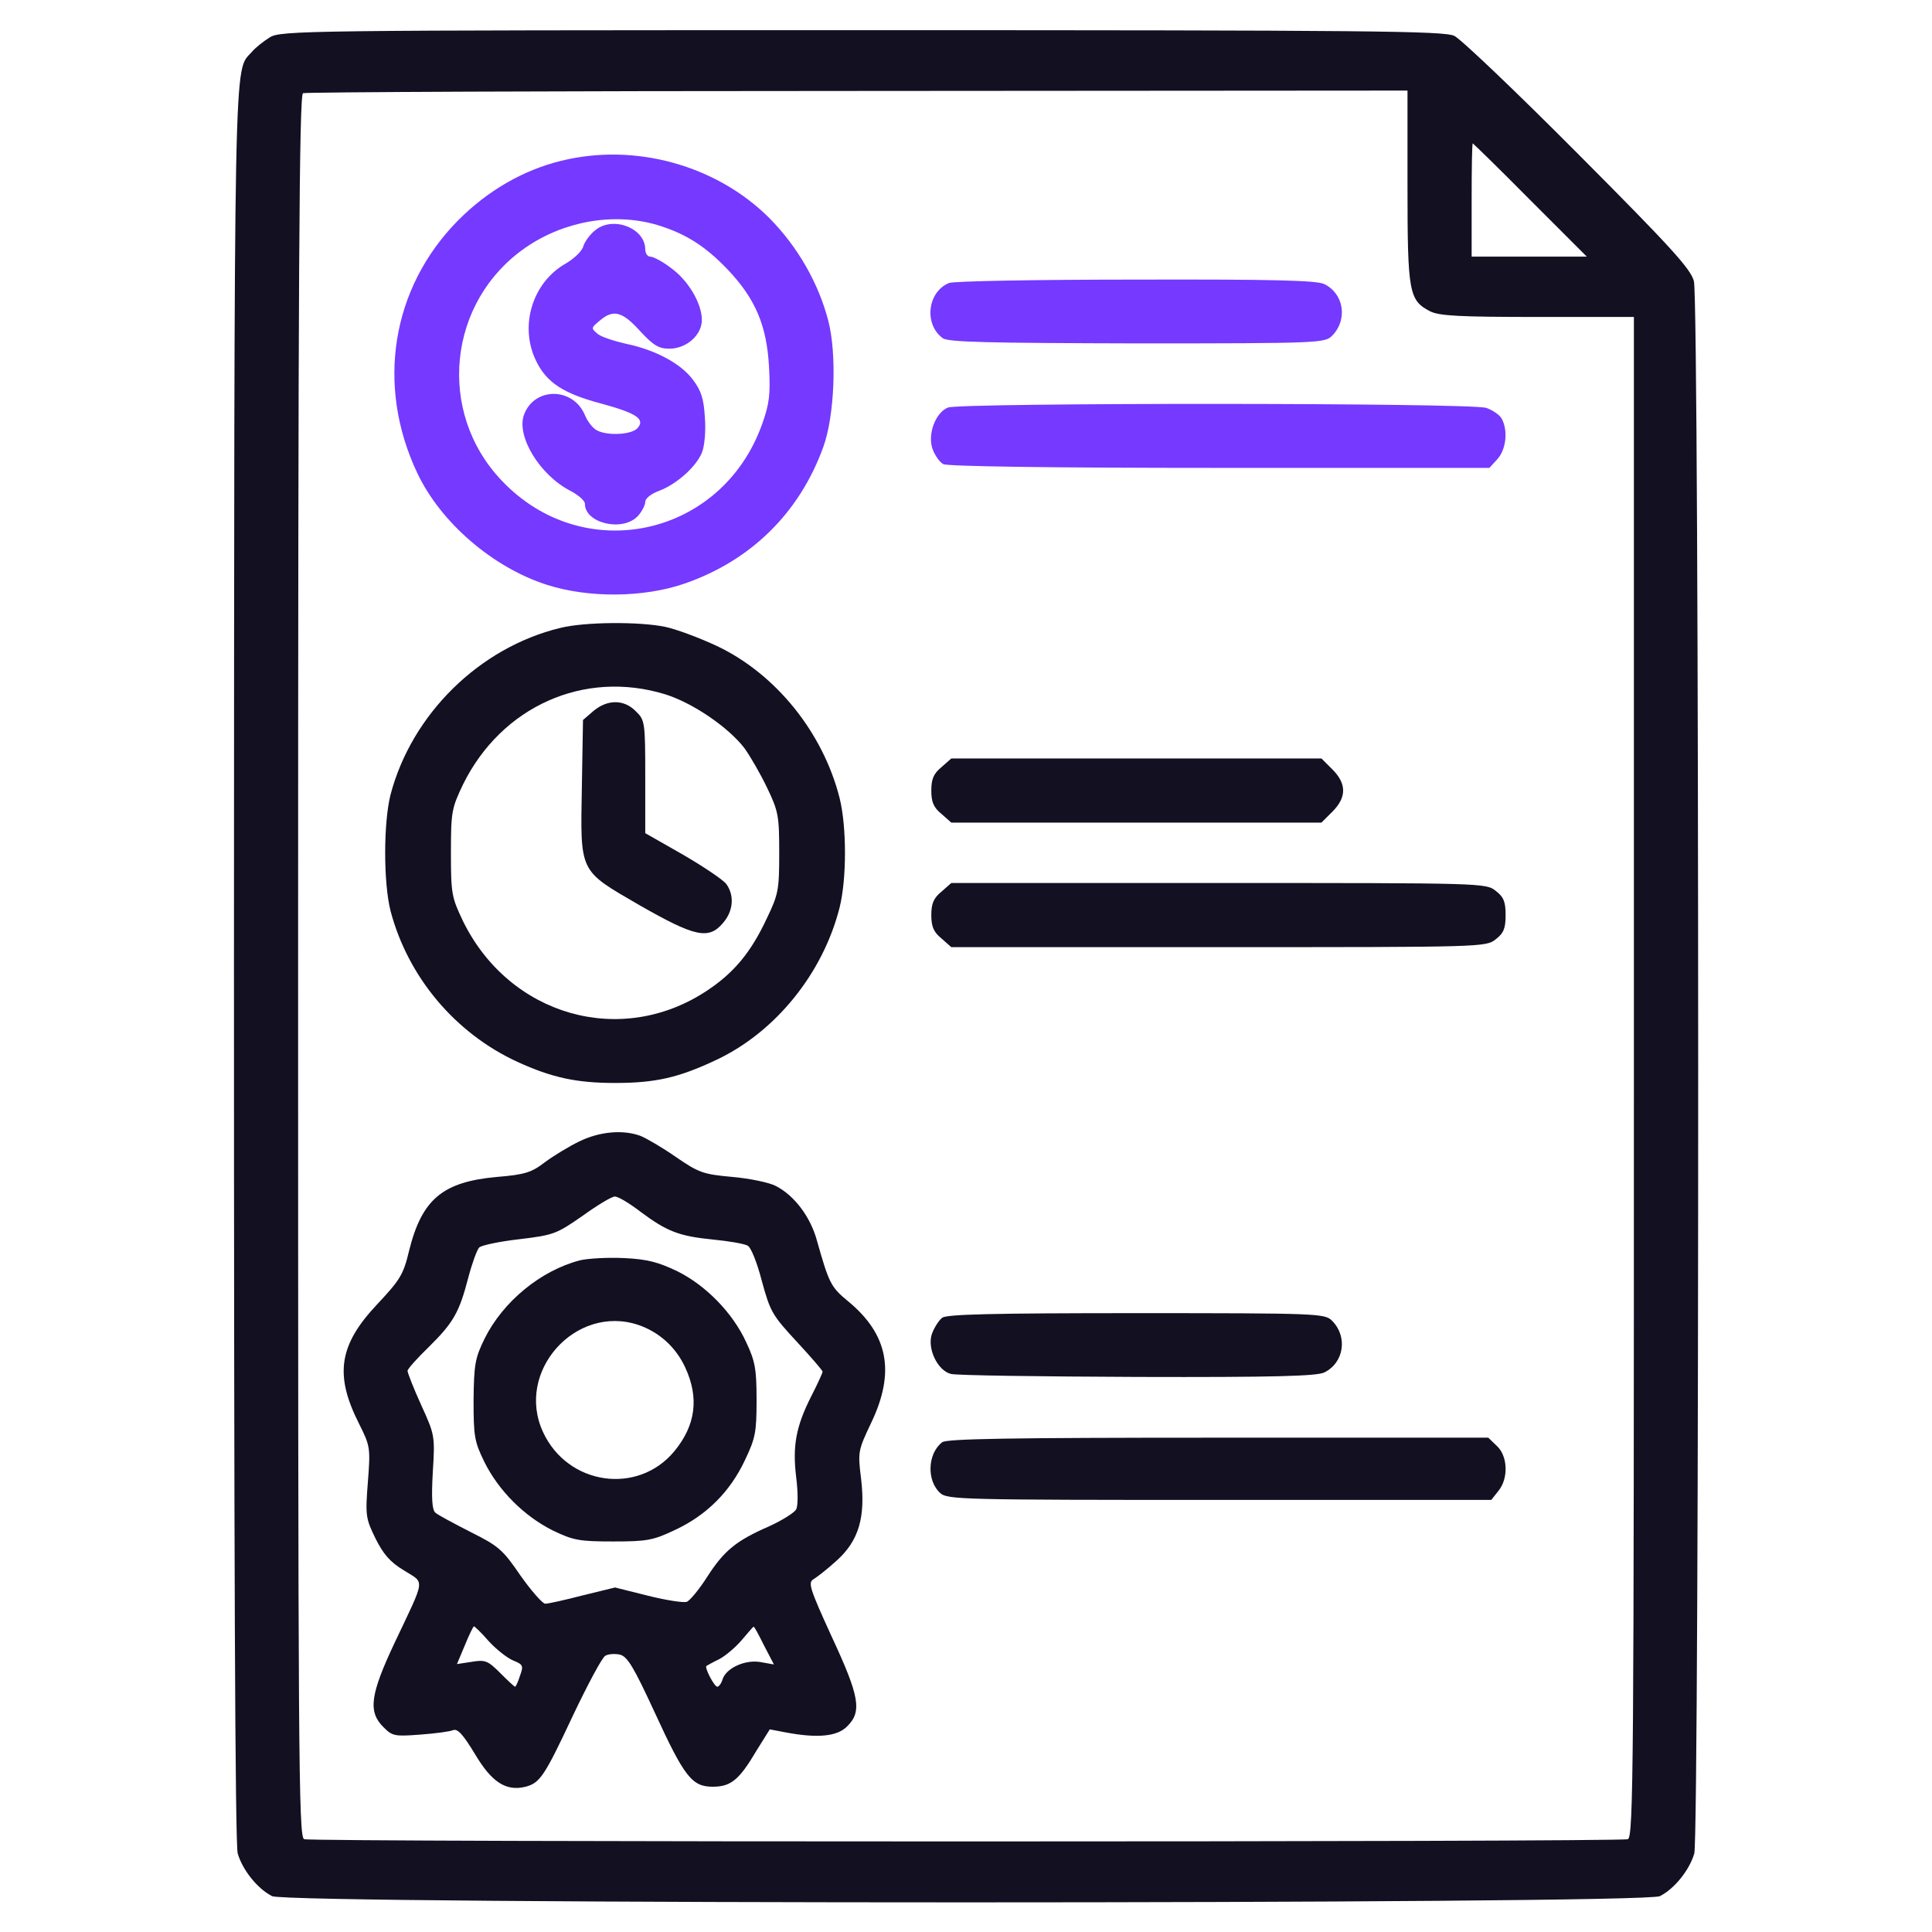
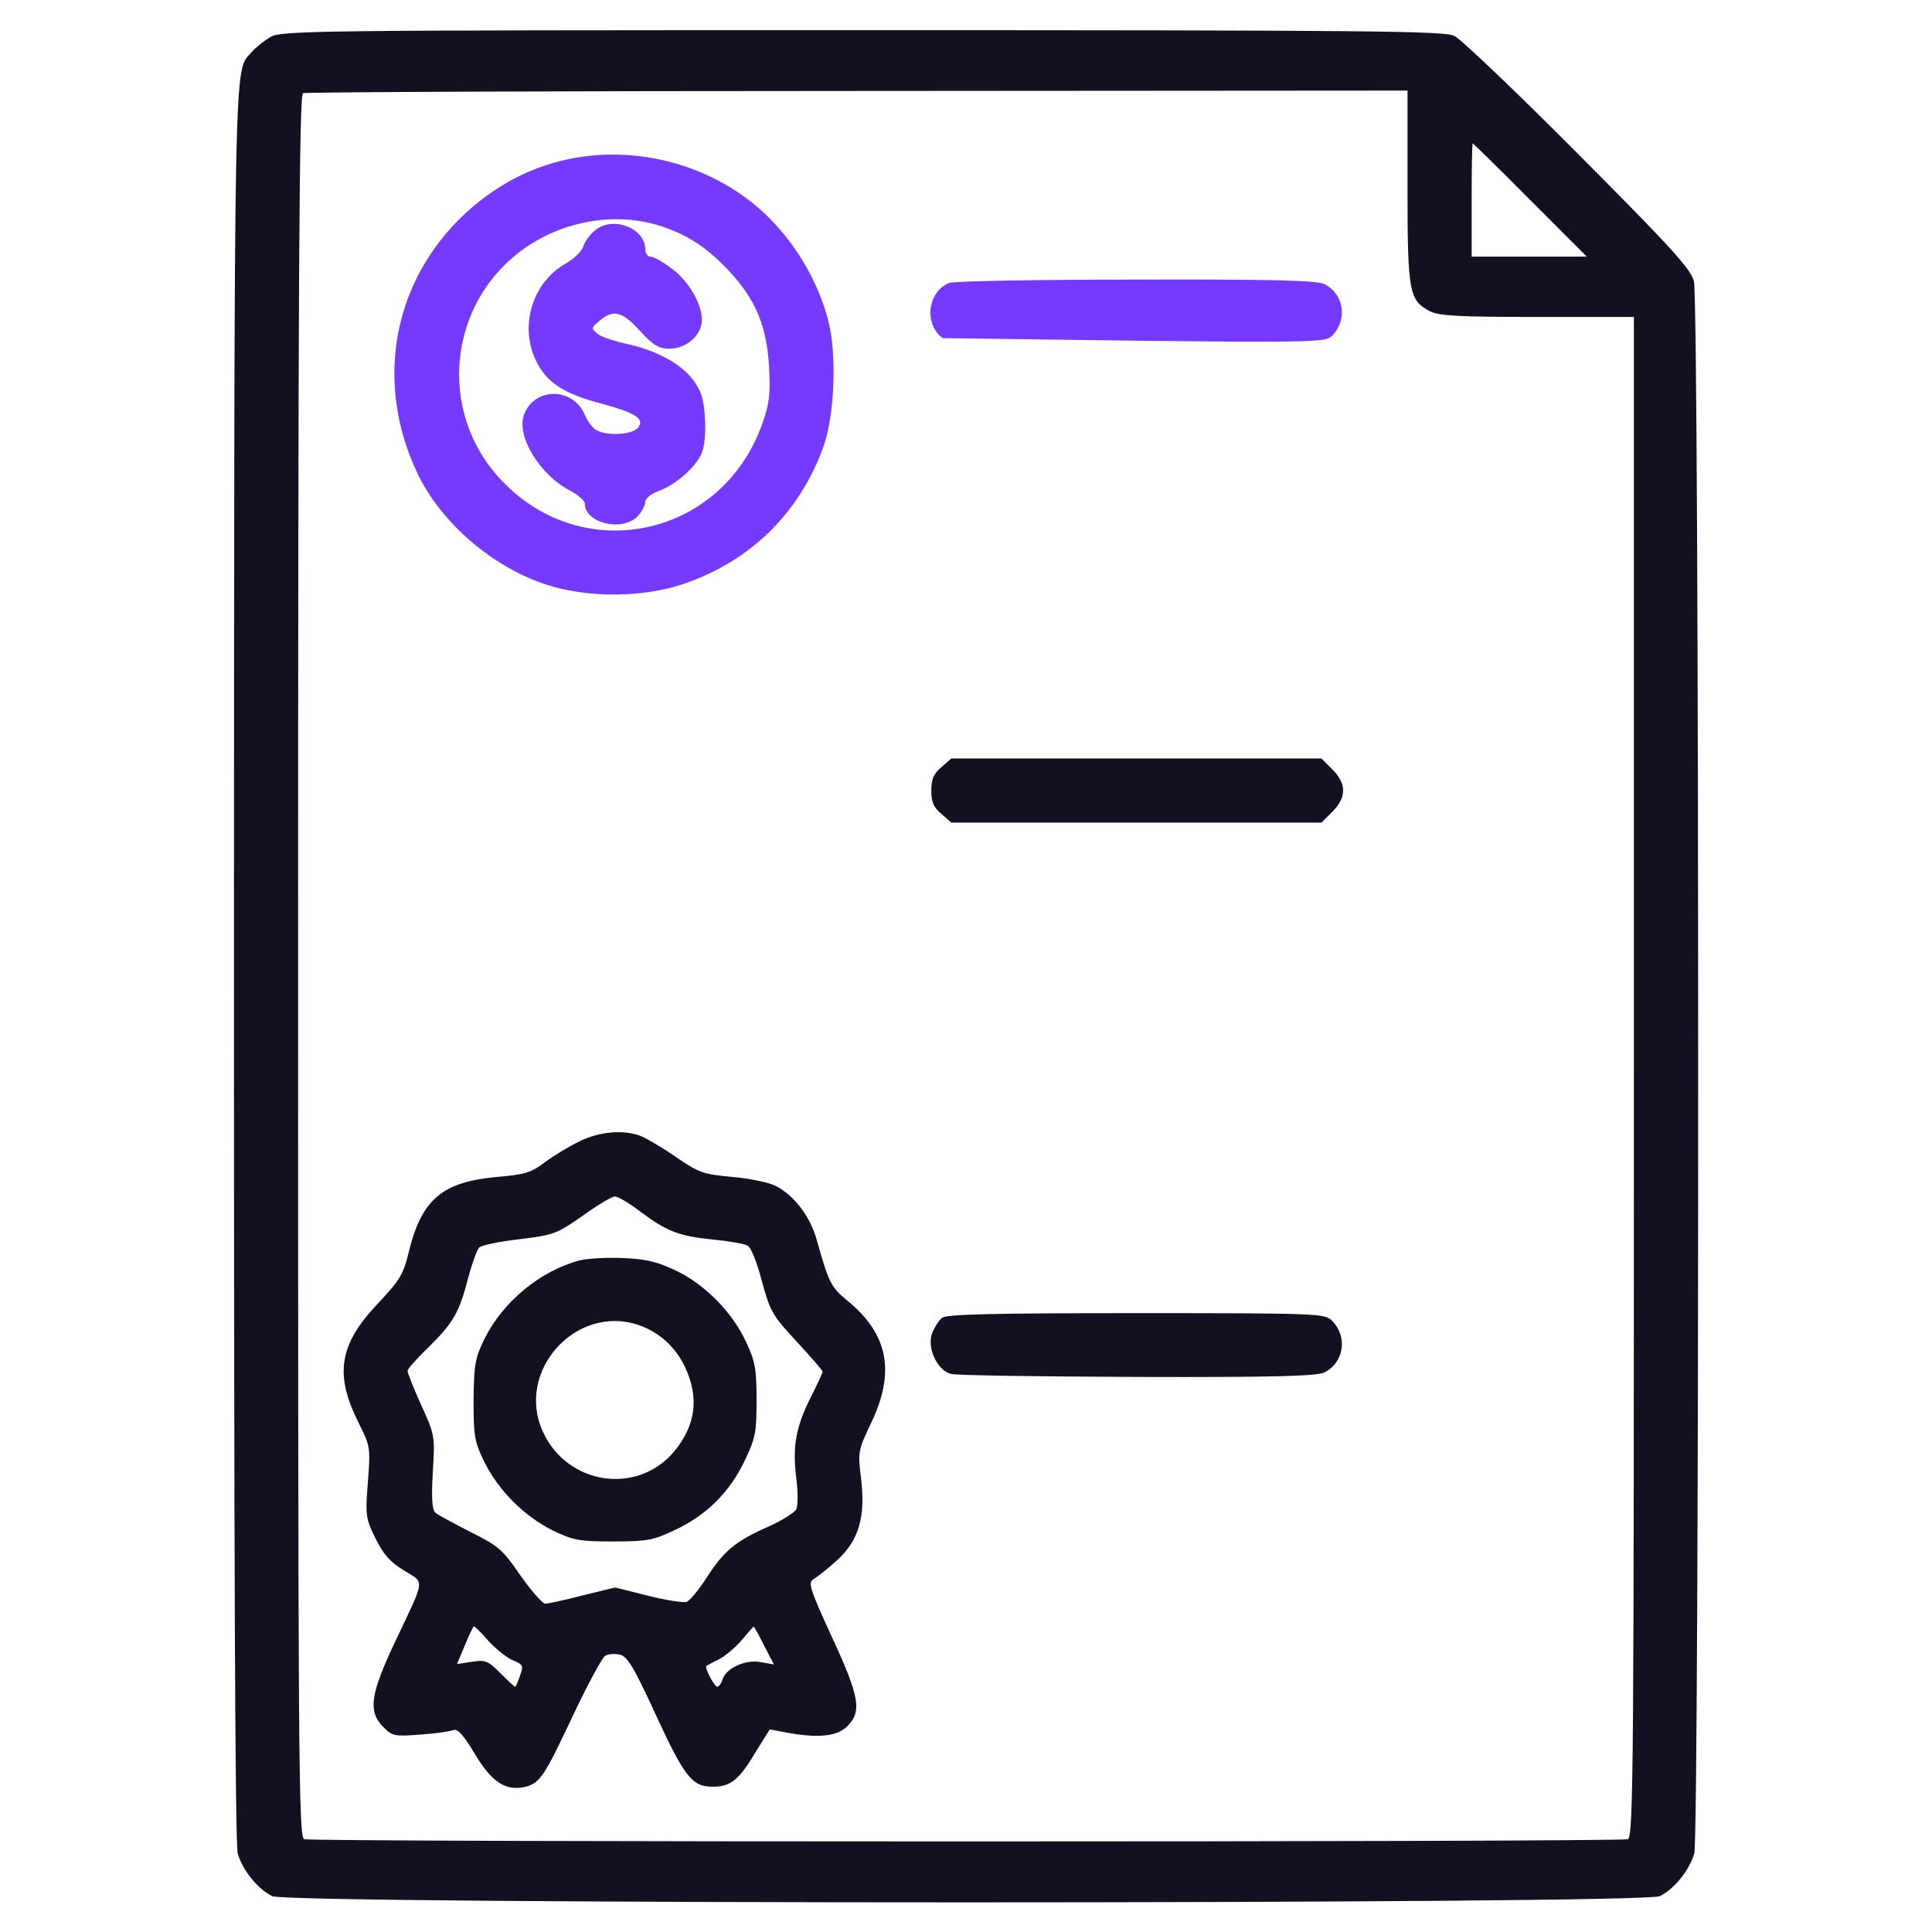
<svg xmlns="http://www.w3.org/2000/svg" width="50" height="50" viewBox="0 0 50 50" fill="none">
  <path d="M6.982 0.967C6.826 1.064 6.611 1.23 6.514 1.348C6.045 1.875 6.064 0.84 6.055 24.951C6.055 40.244 6.084 47.725 6.152 47.969C6.279 48.398 6.66 48.877 7.041 49.072C7.451 49.287 42.549 49.287 42.959 49.072C43.34 48.877 43.721 48.398 43.848 47.969C43.984 47.451 43.984 7.812 43.838 7.275C43.75 6.953 43.252 6.406 40.84 3.984C39.248 2.383 37.803 1.006 37.637 0.928C37.363 0.801 35.498 0.781 22.295 0.781C7.842 0.781 7.266 0.791 6.982 0.967ZM36.426 4.834C36.426 7.578 36.465 7.773 37.012 8.057C37.246 8.174 37.754 8.203 39.795 8.203H42.285V27.871C42.285 45.713 42.275 47.539 42.129 47.598C41.934 47.676 8.066 47.676 7.871 47.598C7.725 47.539 7.715 45.459 7.715 25C7.715 7.061 7.744 2.451 7.842 2.412C7.9 2.383 14.365 2.354 22.197 2.354L36.426 2.344V4.834ZM39.6 5.176L41.065 6.641H39.57H38.086V5.176C38.086 4.365 38.096 3.711 38.115 3.711C38.125 3.711 38.799 4.365 39.6 5.176Z" fill="#131022" />
  <path d="M14.531 4.16C13.555 4.395 12.617 4.932 11.846 5.713C10.127 7.461 9.727 9.981 10.801 12.246C11.406 13.525 12.754 14.688 14.16 15.137C15.234 15.479 16.65 15.469 17.705 15.107C19.434 14.512 20.693 13.271 21.309 11.562C21.602 10.752 21.66 9.16 21.436 8.301C21.182 7.324 20.645 6.387 19.912 5.645C18.545 4.277 16.436 3.691 14.531 4.16ZM17.002 5.82C17.744 6.045 18.252 6.367 18.838 6.982C19.551 7.734 19.844 8.428 19.902 9.492C19.941 10.205 19.912 10.449 19.727 10.967C18.691 13.896 15.098 14.678 12.979 12.432C11.289 10.654 11.592 7.793 13.604 6.406C14.609 5.713 15.898 5.498 17.002 5.82Z" fill="#7539FF" />
  <path d="M15.42 5.947C15.273 6.055 15.137 6.25 15.098 6.367C15.068 6.494 14.863 6.69 14.648 6.816C13.779 7.305 13.438 8.428 13.867 9.326C14.141 9.902 14.58 10.186 15.576 10.449C16.475 10.693 16.699 10.85 16.504 11.074C16.367 11.25 15.713 11.289 15.44 11.133C15.342 11.084 15.205 10.908 15.137 10.742C14.834 10.02 13.838 10.01 13.565 10.723C13.35 11.279 13.965 12.295 14.766 12.705C14.971 12.813 15.137 12.959 15.137 13.037C15.137 13.545 16.113 13.77 16.504 13.359C16.611 13.242 16.699 13.076 16.699 12.988C16.699 12.9 16.846 12.783 17.051 12.705C17.5 12.539 18.008 12.09 18.164 11.719C18.232 11.553 18.271 11.172 18.242 10.801C18.213 10.313 18.145 10.107 17.93 9.824C17.617 9.404 16.953 9.053 16.201 8.897C15.898 8.828 15.566 8.721 15.469 8.643C15.293 8.496 15.293 8.486 15.518 8.301C15.869 7.998 16.104 8.057 16.562 8.565C16.914 8.945 17.051 9.024 17.324 9.024C17.764 9.024 18.164 8.672 18.164 8.281C18.164 7.852 17.812 7.256 17.363 6.934C17.148 6.768 16.904 6.641 16.826 6.641C16.758 6.641 16.699 6.553 16.699 6.455C16.699 5.908 15.879 5.586 15.42 5.947Z" fill="#7539FF" />
-   <path d="M24.561 7.324C24.004 7.549 23.906 8.389 24.395 8.75C24.521 8.857 25.586 8.877 29.424 8.887C34.131 8.887 34.287 8.877 34.473 8.691C34.883 8.281 34.785 7.607 34.277 7.354C34.092 7.256 32.949 7.227 29.395 7.236C26.846 7.236 24.668 7.275 24.561 7.324Z" fill="#7539FF" />
-   <path d="M24.531 10.547C24.209 10.684 24.004 11.23 24.131 11.611C24.189 11.777 24.316 11.963 24.414 12.012C24.531 12.07 27.207 12.109 31.572 12.109H38.545L38.75 11.885C38.975 11.641 39.033 11.152 38.867 10.84C38.818 10.742 38.633 10.615 38.467 10.557C38.076 10.42 24.873 10.42 24.531 10.547Z" fill="#7539FF" />
-   <path d="M14.502 16.25C12.402 16.758 10.654 18.486 10.107 20.566C9.922 21.299 9.922 22.842 10.107 23.574C10.557 25.283 11.777 26.738 13.389 27.48C14.287 27.891 14.922 28.027 15.918 28.027C16.963 28.027 17.568 27.891 18.555 27.422C20.078 26.699 21.299 25.186 21.729 23.486C21.914 22.744 21.914 21.396 21.729 20.654C21.299 18.955 20.078 17.441 18.555 16.719C18.096 16.504 17.49 16.279 17.207 16.221C16.533 16.084 15.127 16.094 14.502 16.25ZM17.217 17.969C17.93 18.193 18.848 18.818 19.268 19.365C19.414 19.57 19.678 20.02 19.854 20.391C20.146 20.996 20.166 21.123 20.166 22.07C20.166 23.027 20.146 23.145 19.844 23.77C19.434 24.648 18.994 25.176 18.301 25.635C16.074 27.119 13.184 26.289 11.982 23.838C11.69 23.223 11.67 23.135 11.67 22.07C11.67 21.006 11.69 20.918 11.982 20.303C12.979 18.281 15.117 17.324 17.217 17.969Z" fill="#131022" />
-   <path d="M15.361 18.398L15.088 18.633L15.059 20.342C15.02 22.607 14.971 22.51 16.553 23.428C17.988 24.248 18.34 24.326 18.711 23.887C18.975 23.584 19.014 23.184 18.799 22.881C18.721 22.773 18.213 22.432 17.676 22.119L16.699 21.562V20.098C16.699 18.682 16.689 18.633 16.455 18.408C16.152 18.096 15.723 18.096 15.361 18.398Z" fill="#131022" />
+   <path d="M24.561 7.324C24.004 7.549 23.906 8.389 24.395 8.75C34.131 8.887 34.287 8.877 34.473 8.691C34.883 8.281 34.785 7.607 34.277 7.354C34.092 7.256 32.949 7.227 29.395 7.236C26.846 7.236 24.668 7.275 24.561 7.324Z" fill="#7539FF" />
  <path d="M24.365 19.854C24.16 20.02 24.102 20.166 24.102 20.459C24.102 20.752 24.16 20.898 24.365 21.064L24.619 21.289H29.404H34.199L34.482 21.006C34.853 20.635 34.853 20.283 34.482 19.912L34.199 19.629H29.404H24.619L24.365 19.854Z" fill="#131022" />
-   <path d="M24.365 23.076C24.16 23.242 24.102 23.389 24.102 23.682C24.102 23.975 24.16 24.121 24.365 24.287L24.619 24.512H31.533C38.379 24.512 38.457 24.512 38.711 24.307C38.916 24.15 38.965 24.023 38.965 23.682C38.965 23.34 38.916 23.213 38.711 23.057C38.457 22.852 38.379 22.852 31.533 22.852H24.619L24.365 23.076Z" fill="#131022" />
  <path d="M14.99 29.541C14.727 29.668 14.326 29.912 14.102 30.078C13.76 30.342 13.584 30.4 12.861 30.459C11.455 30.586 10.918 31.035 10.586 32.373C10.44 32.988 10.352 33.125 9.766 33.75C8.77 34.805 8.652 35.576 9.287 36.836C9.58 37.422 9.59 37.461 9.521 38.349C9.453 39.219 9.463 39.297 9.717 39.814C9.922 40.224 10.098 40.43 10.459 40.645C10.996 40.986 11.025 40.801 10.215 42.51C9.58 43.857 9.521 44.297 9.922 44.697C10.156 44.932 10.215 44.941 10.869 44.892C11.26 44.863 11.641 44.814 11.729 44.775C11.846 44.736 11.982 44.883 12.295 45.4C12.725 46.123 13.096 46.367 13.604 46.24C13.975 46.142 14.092 45.967 14.834 44.385C15.215 43.584 15.586 42.891 15.664 42.852C15.742 42.803 15.918 42.793 16.045 42.822C16.24 42.871 16.406 43.154 16.943 44.316C17.715 45.996 17.91 46.24 18.447 46.24C18.916 46.24 19.131 46.064 19.58 45.303L19.922 44.756L20.332 44.834C21.152 44.99 21.67 44.941 21.924 44.678C22.314 44.297 22.246 43.906 21.523 42.353C20.947 41.094 20.908 40.957 21.055 40.869C21.152 40.81 21.416 40.605 21.65 40.391C22.227 39.873 22.402 39.267 22.285 38.271C22.197 37.568 22.207 37.539 22.549 36.816C23.174 35.508 22.988 34.531 21.943 33.672C21.504 33.31 21.455 33.213 21.143 32.109C20.977 31.494 20.557 30.937 20.078 30.693C19.912 30.605 19.404 30.498 18.955 30.459C18.203 30.391 18.086 30.352 17.49 29.941C17.139 29.697 16.719 29.453 16.572 29.395C16.113 29.228 15.508 29.287 14.99 29.541ZM16.572 31.357C17.266 31.875 17.578 31.992 18.457 32.08C18.857 32.119 19.258 32.187 19.346 32.236C19.434 32.275 19.59 32.666 19.717 33.154C19.932 33.945 19.99 34.043 20.615 34.717C20.986 35.117 21.289 35.469 21.289 35.498C21.289 35.527 21.162 35.81 20.996 36.133C20.596 36.924 20.508 37.422 20.605 38.232C20.654 38.613 20.654 38.974 20.605 39.062C20.557 39.15 20.244 39.346 19.902 39.502C19.053 39.873 18.74 40.127 18.301 40.81C18.096 41.133 17.852 41.426 17.773 41.455C17.695 41.484 17.246 41.416 16.777 41.299L15.918 41.084L15.078 41.289C14.629 41.406 14.19 41.504 14.111 41.504C14.043 41.504 13.75 41.172 13.467 40.771C13.008 40.098 12.9 40.01 12.178 39.648C11.738 39.424 11.338 39.209 11.27 39.15C11.182 39.082 11.162 38.779 11.201 38.096C11.26 37.158 11.25 37.129 10.898 36.357C10.703 35.928 10.547 35.527 10.547 35.478C10.547 35.43 10.791 35.156 11.094 34.863C11.738 34.228 11.885 33.965 12.119 33.066C12.217 32.695 12.344 32.344 12.402 32.285C12.461 32.227 12.93 32.129 13.447 32.07C14.336 31.963 14.404 31.933 15.078 31.465C15.459 31.191 15.83 30.967 15.908 30.967C15.986 30.957 16.279 31.133 16.572 31.357ZM12.646 42.471C12.832 42.676 13.115 42.9 13.271 42.969C13.535 43.076 13.555 43.105 13.457 43.369C13.408 43.525 13.35 43.652 13.33 43.652C13.31 43.652 13.145 43.496 12.949 43.301C12.627 42.978 12.559 42.949 12.207 43.008L11.826 43.066L12.031 42.578C12.139 42.314 12.246 42.09 12.266 42.09C12.285 42.09 12.461 42.256 12.646 42.471ZM19.775 42.588L20.029 43.076L19.697 43.017C19.297 42.939 18.799 43.164 18.701 43.457C18.672 43.564 18.604 43.652 18.564 43.652C18.486 43.652 18.232 43.164 18.281 43.115C18.301 43.105 18.447 43.017 18.613 42.939C18.779 42.852 19.043 42.627 19.199 42.441C19.355 42.256 19.492 42.099 19.502 42.099C19.521 42.09 19.639 42.314 19.775 42.588Z" fill="#131022" />
  <path d="M15.01 32.617C13.994 32.881 13.018 33.682 12.539 34.648C12.295 35.147 12.266 35.312 12.256 36.23C12.256 37.168 12.275 37.305 12.539 37.842C12.91 38.584 13.565 39.238 14.307 39.609C14.834 39.863 14.99 39.893 15.869 39.893C16.758 39.893 16.904 39.863 17.48 39.59C18.291 39.209 18.896 38.603 19.277 37.793C19.551 37.217 19.58 37.07 19.58 36.23C19.58 35.43 19.541 35.225 19.316 34.746C18.965 33.975 18.262 33.262 17.529 32.9C17.041 32.666 16.758 32.588 16.152 32.559C15.723 32.539 15.215 32.568 15.01 32.617ZM16.514 34.287C17.061 34.473 17.49 34.863 17.734 35.391C18.096 36.172 18.008 36.885 17.451 37.559C16.504 38.701 14.688 38.438 14.053 37.06C13.33 35.498 14.893 33.75 16.514 34.287Z" fill="#131022" />
  <path d="M24.385 34.102C24.297 34.17 24.18 34.355 24.121 34.512C23.984 34.883 24.258 35.469 24.609 35.557C24.746 35.596 26.924 35.625 29.443 35.635C32.959 35.645 34.092 35.615 34.277 35.517C34.785 35.264 34.883 34.59 34.473 34.18C34.287 33.994 34.131 33.984 29.414 33.984C25.674 33.984 24.512 34.014 24.385 34.102Z" fill="#131022" />
-   <path d="M24.385 37.324C24.004 37.617 23.975 38.32 24.336 38.643C24.521 38.809 24.912 38.818 31.562 38.818H38.594L38.779 38.584C39.043 38.262 39.023 37.685 38.74 37.422L38.516 37.207H31.533C26.094 37.207 24.512 37.236 24.385 37.324Z" fill="#131022" />
</svg>